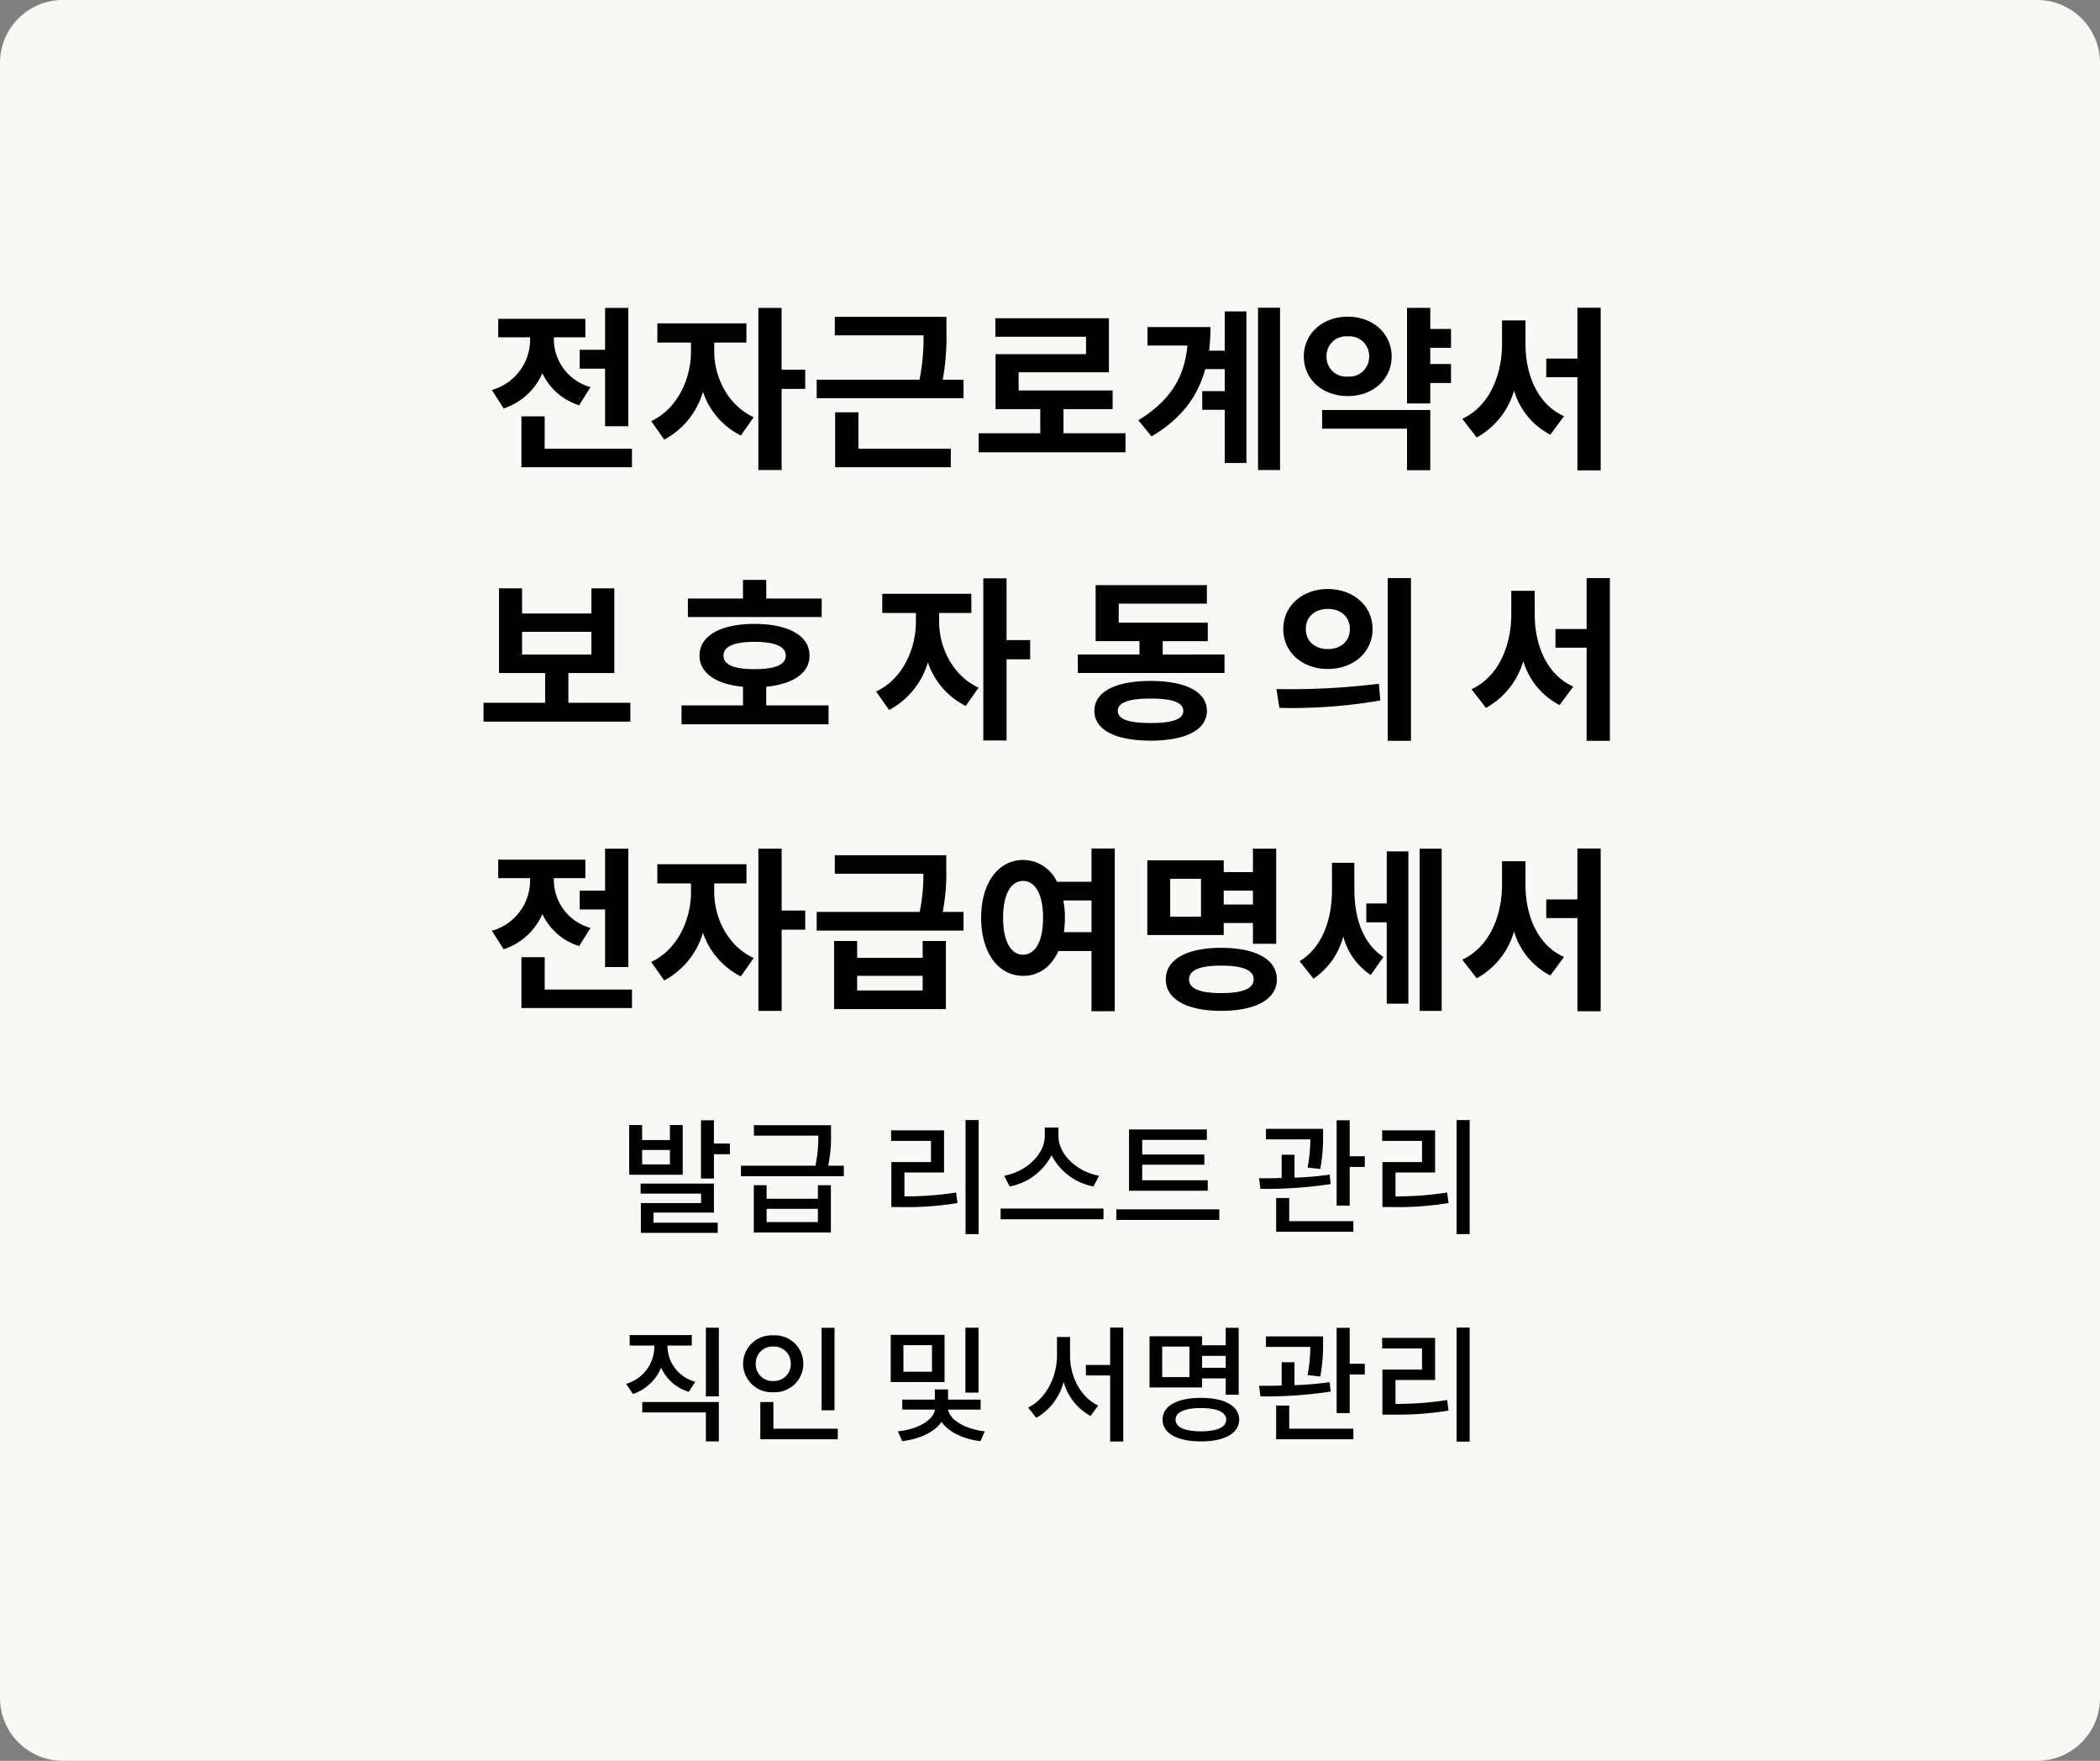
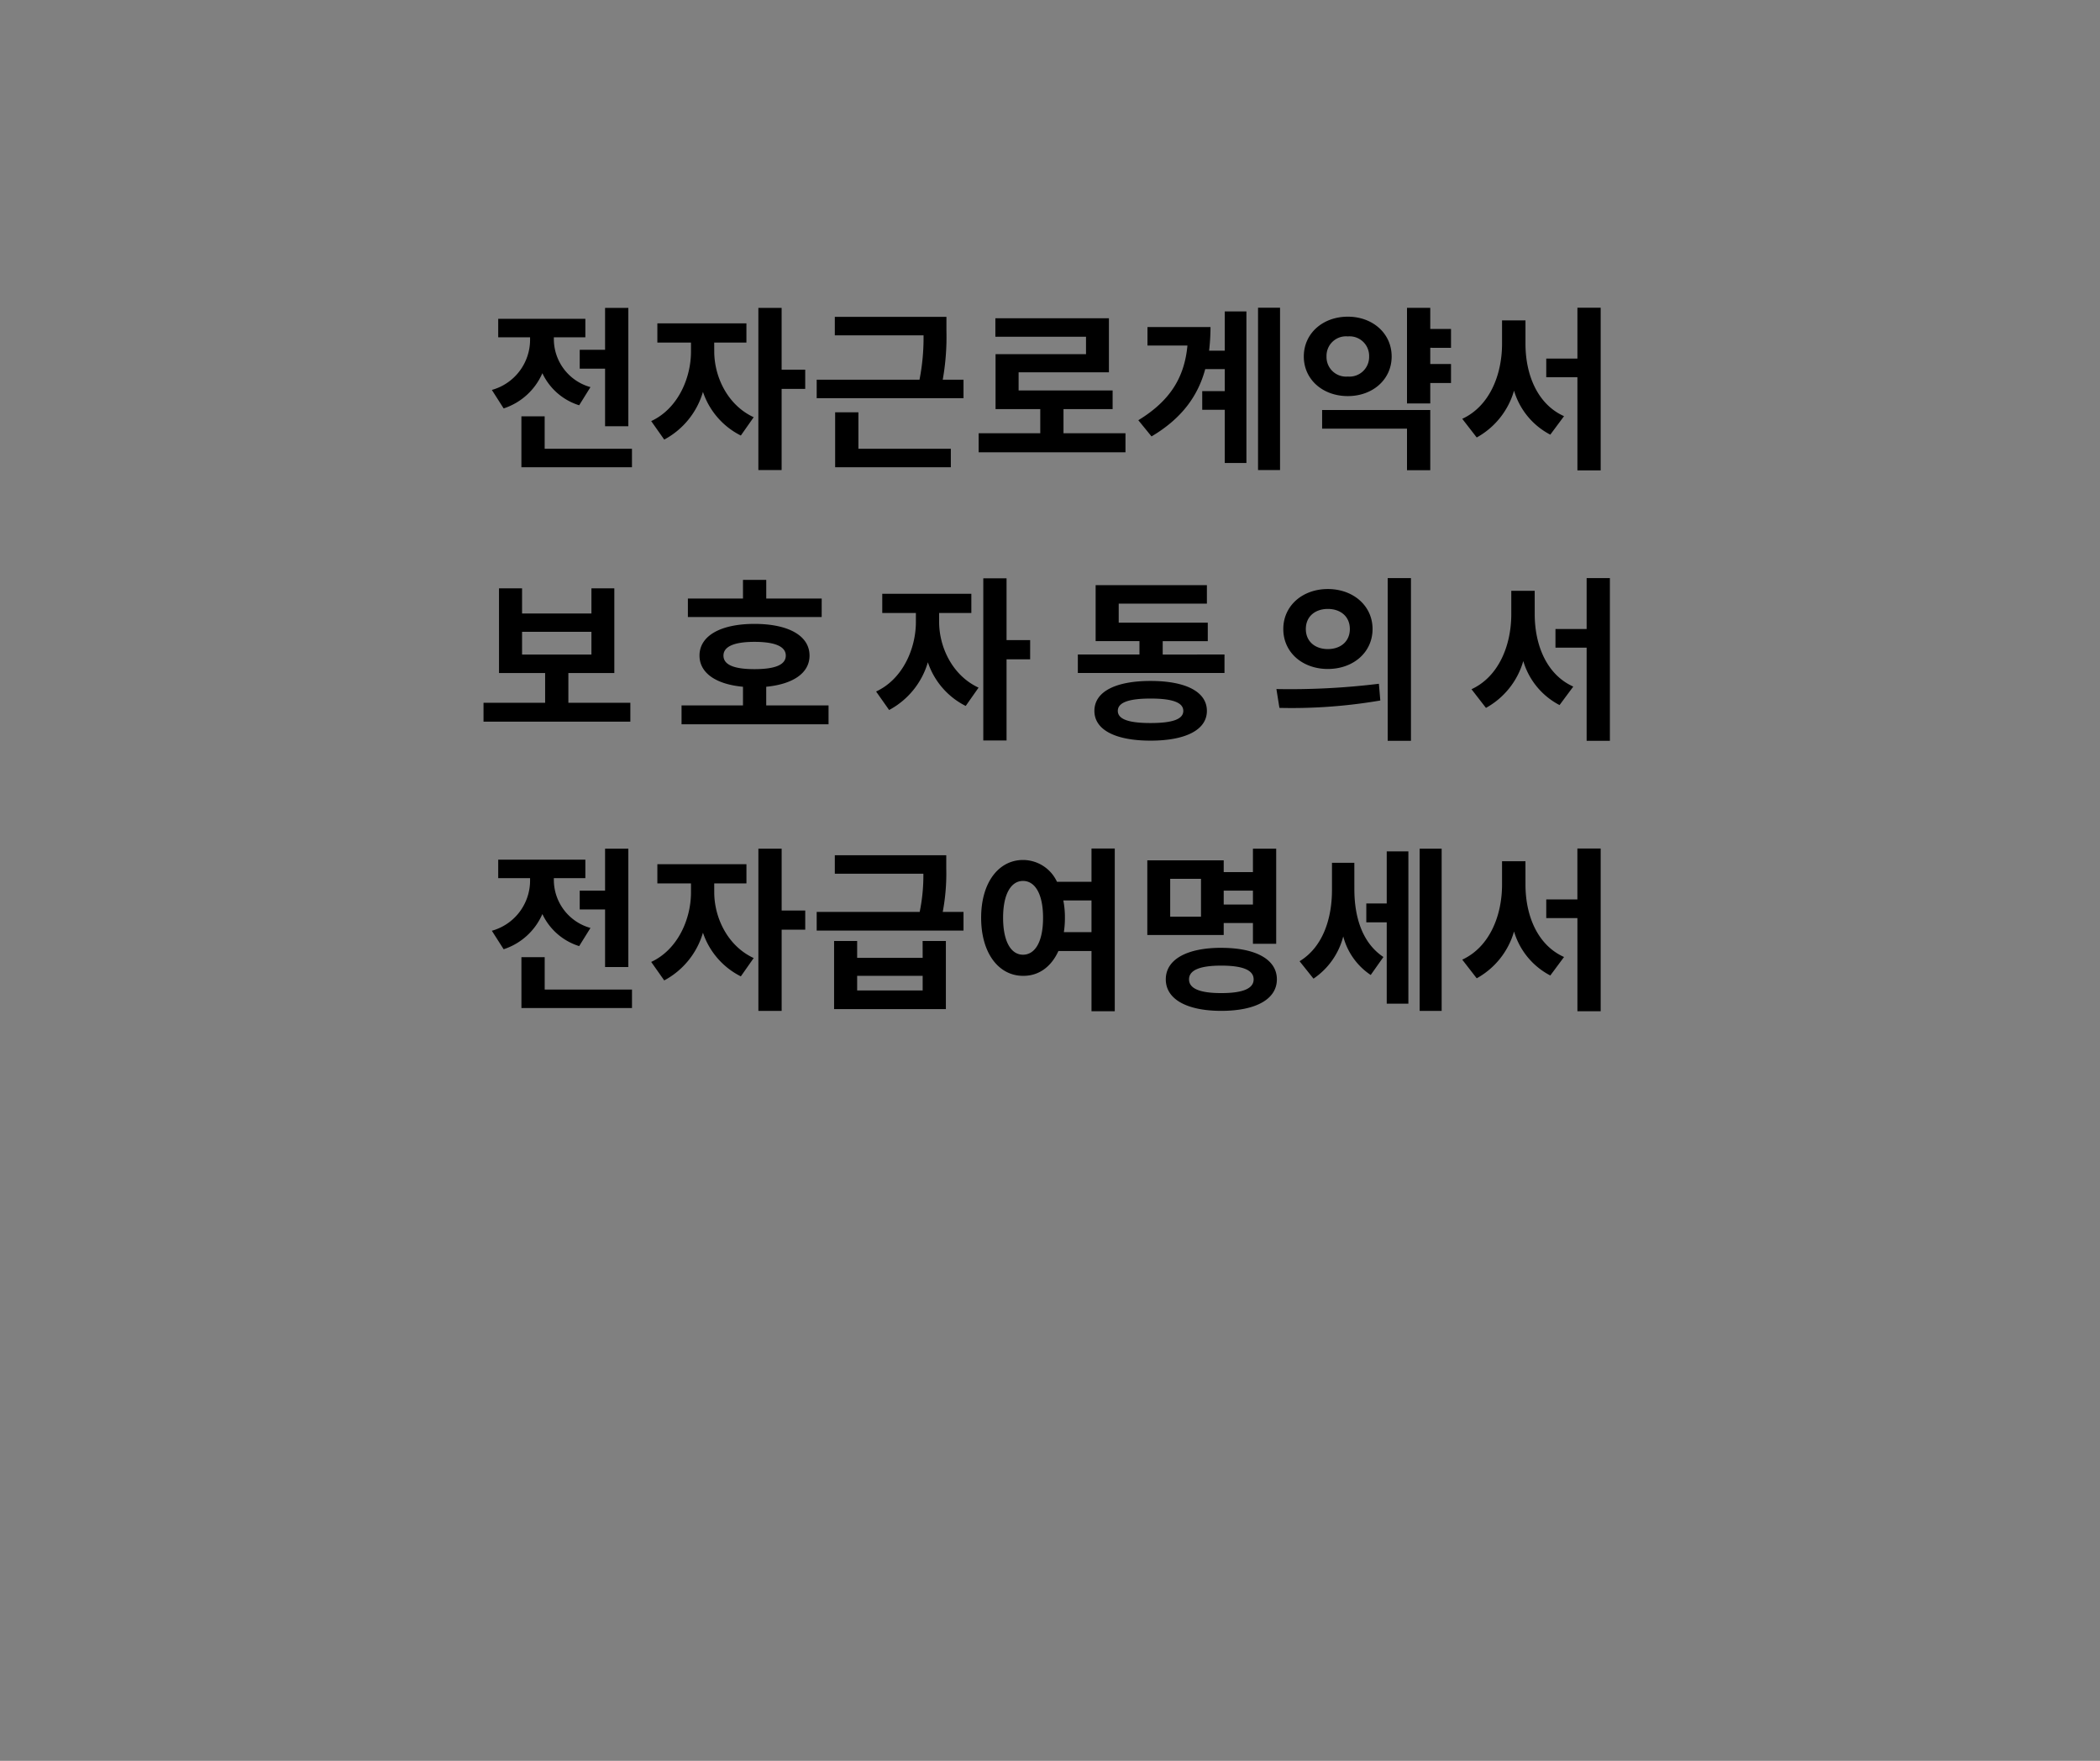
<svg xmlns="http://www.w3.org/2000/svg" id="payinfo_bg_pa_m" width="334" height="280" viewBox="0 0 334 280">
  <rect x="0" y="0" width="334" height="280" fill="#808080" stroke="none" />
-   <path id="빼기_15" data-name="빼기 15" d="M10,0H324a10,10,0,0,1,10,10V270a10,10,0,0,1-10,10H10A10,10,0,0,1,0,270V10A10,10,0,0,1,10,0Z" fill="#faf8f5" />
  <path id="패스_17661" data-name="패스 17661" d="M-75.124-16.716v3h4.032v9.156h3.7V-23.38h-3.7v6.664Zm1.708,5.936a7.937,7.937,0,0,1-5.824-7.588V-18.7h5.012v-2.94h-13.86v2.94h5.068v.364A8.288,8.288,0,0,1-89.1-10.332l1.876,2.94a10.135,10.135,0,0,0,6.16-5.6,9.616,9.616,0,0,0,5.852,5.1ZM-80.7-.98V-6.132h-3.7V1.96h17.584V-.98Zm26.964-16.884h5.124v-3.052H-62.776v3.052h5.348v1.428c0,4.256-2.1,9.1-6.328,11.06l2.072,2.94a12.6,12.6,0,0,0,6.16-7.588A12.049,12.049,0,0,0-49.5-3.08l2.044-2.912c-4.228-1.96-6.272-6.524-6.272-10.444Zm14.476,4.312h-3.752V-23.38h-3.7V2.408h3.7V-10.5h3.752ZM-30.8-6.776h-3.7V1.96h18.4V-.98H-30.8Zm13.412-5.18a38.947,38.947,0,0,0,.588-7.756v-2.24H-34.552v2.94H-20.44a34.551,34.551,0,0,1-.644,7.056H-37.436v2.94h23.352v-2.94ZM1.82-3.444V-7.28H9.632v-2.968H-5.32v-2.884H9.044v-8.6H-9.016v2.94H5.4v2.772H-8.988V-7.28h7.112v3.836h-9.8V-.42H11.676V-3.444ZM27.468-16.576H24.976a32.175,32.175,0,0,0,.224-3.752H15.176v2.94h6.356c-.476,5.04-2.716,8.764-7.812,11.872l2.1,2.576c4.816-2.856,7.392-6.44,8.54-10.7h3.108v3.5H23.884v2.968h3.584V1.288h3.444V-22.82H27.468Zm5.292-6.832V2.408h3.5V-23.408Zm10.892,7.756a3.1,3.1,0,0,1,3.388-3.192,3.11,3.11,0,0,1,3.388,3.192A3.125,3.125,0,0,1,47.04-12.46,3.111,3.111,0,0,1,43.652-15.652Zm10.36,0c0-3.668-3.024-6.328-6.972-6.328-3.976,0-7,2.66-7,6.328s3.024,6.3,7,6.3C50.988-9.352,54.012-11.984,54.012-15.652ZM42.952-4.172h13.5V2.436h3.7V-7.14H42.952Zm20.5-12.852v-3h-3.3v-3.36h-3.7v15.2h3.7v-3.248h3.3v-3.024h-3.3v-2.576Zm11.844-4.368H71.568v3.724c0,4.9-1.96,9.912-6.328,11.928l2.3,2.968a12.412,12.412,0,0,0,5.936-7.448,11.583,11.583,0,0,0,5.768,7l2.184-2.94c-4.256-1.9-6.132-6.636-6.132-11.508Zm8.26-2.016v8.092H78.6v2.968h4.956V2.464h3.7V-23.408ZM-84.294,28.132h11.032v3.612H-84.294Zm7.364,11.284V34.684h7.308V21.216h-3.64v4H-84.294v-4h-3.668V34.684h7.336v4.732h-9.8v3h23.352v-3ZM-36.638,22.84h-8.82V19.872h-3.7V22.84h-8.764v2.94h21.28Zm-15.624,9.072c0-1.456,1.736-2.184,4.928-2.184,3.248,0,4.984.728,4.984,2.184,0,1.484-1.736,2.156-4.984,2.156C-50.526,34.068-52.262,33.4-52.262,31.912Zm6.8,7.924V36.868c4.284-.42,6.888-2.184,6.888-4.956,0-3.164-3.36-5.04-8.764-5.04-5.348,0-8.736,1.876-8.736,5.04,0,2.772,2.632,4.564,6.916,4.956v2.968h-9.772v3h23.38v-3Zm27.5-14.7h5.124V22.084H-27.006v3.052h5.348v1.428c0,4.256-2.1,9.1-6.328,11.06l2.072,2.94a12.6,12.6,0,0,0,6.16-7.588,12.049,12.049,0,0,0,6.02,6.944l2.044-2.912c-4.228-1.96-6.272-6.524-6.272-10.444Zm14.476,4.312H-7.238V19.62h-3.7V45.408h3.7V32.5h3.752ZM15.666,42.636c-3.444,0-5.208-.588-5.208-1.932s1.764-1.96,5.208-1.96,5.208.616,5.208,1.96S19.11,42.636,15.666,42.636Zm0-6.692c-5.572,0-8.932,1.708-8.932,4.76,0,3.024,3.36,4.732,8.932,4.732s8.96-1.708,8.96-4.732C24.626,37.652,21.238,35.944,15.666,35.944Zm1.932-4.2V29.616h7.168v-2.94H10.6V23.652H24.626v-2.94H6.93v8.9H13.9v2.128H4.1v2.94H27.426v-2.94ZM43.862,21.328c-4.032,0-7.084,2.66-7.084,6.356,0,3.724,3.052,6.356,7.084,6.356s7.112-2.632,7.112-6.356C50.974,23.988,47.894,21.328,43.862,21.328Zm0,3.164c1.988,0,3.5,1.176,3.5,3.192s-1.512,3.192-3.5,3.192-3.5-1.176-3.5-3.192S41.874,24.492,43.862,24.492Zm9.52-4.9V45.464h3.7V19.592ZM36.162,40.228a83.12,83.12,0,0,0,16.044-1.176l-.224-2.66a115.979,115.979,0,0,1-16.3.84Zm40.6-18.62H73.038v3.724c0,4.9-1.96,9.912-6.328,11.928l2.3,2.968a12.412,12.412,0,0,0,5.936-7.448,11.582,11.582,0,0,0,5.768,7l2.184-2.94c-4.256-1.9-6.132-6.636-6.132-11.508Zm8.26-2.016v8.092H80.066v2.968h4.956V45.464h3.7V19.592ZM-75.124,69.284v3h4.032v9.156h3.7V62.62h-3.7v6.664Zm1.708,5.936a7.937,7.937,0,0,1-5.824-7.588V67.3h5.012v-2.94h-13.86V67.3h5.068v.364A8.288,8.288,0,0,1-89.1,75.668l1.876,2.94a10.135,10.135,0,0,0,6.16-5.6,9.616,9.616,0,0,0,5.852,5.1Zm-7.28,9.8V79.868h-3.7V87.96h17.584V85.02Zm26.964-16.884h5.124V65.084H-62.776v3.052h5.348v1.428c0,4.256-2.1,9.1-6.328,11.06l2.072,2.94a12.6,12.6,0,0,0,6.16-7.588A12.049,12.049,0,0,0-49.5,82.92l2.044-2.912c-4.228-1.96-6.272-6.524-6.272-10.444Zm14.476,4.312h-3.752V62.62h-3.7V88.408h3.7V75.5h3.752ZM-20.58,85.16H-31V82.836H-20.58Zm0-5.18H-31V77.292h-3.668V88.128h17.78V77.292h-3.7Zm3.192-7.308a32.9,32.9,0,0,0,.56-6.944V63.656H-34.552V66.6h14.084a28.606,28.606,0,0,1-.588,6.076h-16.38V75.64h23.352V72.672Zm19.264,3.22a14.743,14.743,0,0,0,.168-2.3,14.071,14.071,0,0,0-.252-2.744h4.48v5.04Zm-6.5,3.584c-1.876,0-3.164-2.044-3.164-5.88,0-3.808,1.288-5.852,3.164-5.852,1.9,0,3.192,2.044,3.192,5.852C-1.428,77.432-2.716,79.476-4.62,79.476ZM6.272,62.592v5.292H.784a5.974,5.974,0,0,0-5.4-3.472c-3.836,0-6.664,3.528-6.664,9.184,0,5.684,2.828,9.24,6.664,9.24,2.492.028,4.48-1.428,5.628-3.948H6.272v9.576h3.7V62.592ZM23.688,73.428h-4.9v-6.02h4.9Zm8.26-4.144V71.5H27.3V69.284ZM27.3,74.436h4.648v3.3h3.7V62.62h-3.7v3.724H27.3V64.468H15.148V76.34H27.3ZM26.908,85.58c-3.36,0-5.124-.7-5.124-2.184s1.764-2.184,5.124-2.184c3.388,0,5.152.7,5.152,2.184S30.3,85.58,26.908,85.58Zm0-7.2c-5.46,0-8.82,1.848-8.82,5.012s3.36,5.012,8.82,5.012c5.488,0,8.848-1.848,8.848-5.012S32.4,78.384,26.908,78.384ZM48.076,64.86H44.52V69.2c0,4.4-1.372,9.016-5.152,11.312l2.212,2.772a11.59,11.59,0,0,0,4.732-6.72A10.563,10.563,0,0,0,50.68,82.7L52.7,79.84c-3.5-2.324-4.62-6.608-4.62-10.78Zm5.152,6.468H49.98v3h3.248V87.26h3.444V63.04H53.228Zm5.236-8.708V88.408h3.5V62.62Zm16.828,1.988H71.568v3.724c0,4.9-1.96,9.912-6.328,11.928l2.3,2.968a12.412,12.412,0,0,0,5.936-7.448,11.583,11.583,0,0,0,5.768,7l2.184-2.94c-4.256-1.9-6.132-6.636-6.132-11.508Zm8.26-2.016v8.092H78.6v2.968h4.956V88.464h3.7V62.592Z" transform="translate(167.328 72.337)" />
-   <path id="패스_17662" data-name="패스 17662" d="M-60.78-9.5H-65.2v-2.3h4.42Zm2.04-6.26h-2.04v2.38H-65.2v-2.38h-2.06v7.9h8.52ZM-63.38-1.84h9.6V-6.46H-65.44v1.6h9.62v1.5H-65.4V1.38h12.22V-.24h-10.2Zm9.6-10.98v-3.7h-2.06v9.26h2.06v-3.86h2.54v-1.7ZM-37.24-.34H-45.4v-2.1h8.16Zm0-3.7H-45.4V-6.2h-2.04V1.32h12.26V-6.2h-2.06ZM-35.6-9.3a22.748,22.748,0,0,0,.44-5.06v-1.38H-47.42v1.66h10.24a21.473,21.473,0,0,1-.46,4.78H-49.48v1.68h16.36V-9.3Zm12.12,1.08h6.3v-6.7H-25.6v1.68h6.34v3.36h-6.3v7.16h1.54a49.735,49.735,0,0,0,8.98-.64l-.22-1.68a51.707,51.707,0,0,1-8.22.62Zm9.72-8.34V1.58h2.08V-16.56ZM7.48-7.7C3.92-8.34,1.02-11.12,1.02-14v-1.36H-1.16V-14c0,2.86-2.9,5.64-6.46,6.3L-6.74-6A9.457,9.457,0,0,0-.08-10.96,9.457,9.457,0,0,0,6.58-6ZM-8.18-2.48v1.7H8.18v-1.7Zm32.94-4.5H14.34V-9.46h9.88v-1.62H14.34V-13.4H24.62v-1.66H12.24v9.74H24.76ZM10.22-2.36V-.68H26.6V-2.36ZM42.66-8.78a26.965,26.965,0,0,0,.44-5.34v-1.04H34.02v1.68h7.06A25.685,25.685,0,0,1,40.64-9Zm1.5.9a50.7,50.7,0,0,1-5.6.48v-3.64H36.52v3.7c-1.28.04-2.52.04-3.6.04l.22,1.68A67.651,67.651,0,0,0,44.3-6.38ZM37.72-4.16H35.64V1.2H47.92V-.48H37.72Zm9.62-6.64v-5.72H45.26V-2.96h2.08V-9.1h2.4v-1.7Zm7.28,2.58h6.3v-6.7H52.5v1.68h6.34v3.36h-6.3v7.16h1.54a49.735,49.735,0,0,0,8.98-.64l-.22-1.68a51.707,51.707,0,0,1-8.22.62Zm9.72-8.34V1.58h2.08V-16.56ZM-56.74,25.06a5.912,5.912,0,0,1-4.42-5.42V19.3h3.86V17.64h-9.88V19.3h3.92v.34a6.16,6.16,0,0,1-4.48,5.74L-66.66,27a7.376,7.376,0,0,0,4.48-4.18,7.056,7.056,0,0,0,4.4,3.84Zm-8.44,4.88h10.12v4.6H-53V28.28H-65.18Zm10.12-13.48V27.38H-53V16.46Zm20.46.02h-2.06V29.6h2.06ZM-47.12,22.2a2.635,2.635,0,0,1,2.78-2.74,2.646,2.646,0,0,1,2.78,2.74,2.657,2.657,0,0,1-2.78,2.74A2.646,2.646,0,0,1-47.12,22.2Zm7.56,0a4.519,4.519,0,0,0-4.78-4.52,4.536,4.536,0,0,0-4.8,4.52,4.547,4.547,0,0,0,4.8,4.52A4.53,4.53,0,0,0-39.56,22.2Zm-4.76,10.32V28.28H-46.4V34.2h12.32V32.52ZM-11.7,16.46h-2.08V26.78h2.08Zm-7.4,7h-4.54V19.24h4.54Zm2-5.86h-8.56v7.5h8.56Zm5.74,11.88V27.9h-5.18V26.28h-2.1V27.9h-5.18v1.58h5.18c-.16,1.54-2.5,3.12-5.88,3.46l.68,1.56c2.88-.34,5.16-1.48,6.26-3.06,1.1,1.56,3.34,2.72,6.2,3.06l.68-1.56c-3.34-.36-5.66-1.98-5.82-3.46ZM2.86,17.94H.78v2.98c0,3.38-1.76,6.86-4.58,8.24l1.3,1.64a9.336,9.336,0,0,0,4.34-5.72A8.9,8.9,0,0,0,6.12,30.5l1.22-1.66c-2.76-1.28-4.48-4.56-4.48-7.92Zm6.38-1.5v5.94H5.38v1.68H9.24v10.5h2.08V16.44Zm12.62,7.88H17.52V19.46h4.34Zm5.76-3.38v1.9H23.86v-1.9Zm-3.76,3.58h3.76v2.6h2.06V16.48H27.62v2.78H23.86V17.82H15.5v8.14h8.36Zm-.2,8.42c-2.56,0-4.02-.66-4.02-1.86,0-1.18,1.46-1.84,4.02-1.84s4.04.66,4.04,1.84C27.7,32.28,26.22,32.94,23.66,32.94Zm0-5.32c-3.76,0-6.08,1.28-6.08,3.46s2.32,3.46,6.08,3.46c3.78,0,6.1-1.28,6.1-3.46S27.44,27.62,23.66,27.62Zm19-3.4a26.965,26.965,0,0,0,.44-5.34V17.84H34.02v1.68h7.06A25.685,25.685,0,0,1,40.64,24Zm1.5.9a50.7,50.7,0,0,1-5.6.48V21.96H36.52v3.7c-1.28.04-2.52.04-3.6.04l.22,1.68a67.651,67.651,0,0,0,11.16-.76Zm-6.44,3.72H35.64V34.2H47.92V32.52H37.72Zm9.62-6.64V16.48H45.26V30.04h2.08V23.9h2.4V22.2Zm7.28,2.58h6.3v-6.7H52.5v1.68h6.34v3.36h-6.3v7.16h1.54a49.735,49.735,0,0,0,8.98-.64l-.22-1.68a51.707,51.707,0,0,1-8.22.62Zm9.72-8.34V34.58h2.08V16.44Z" transform="translate(167.328 194.663)" />
</svg>